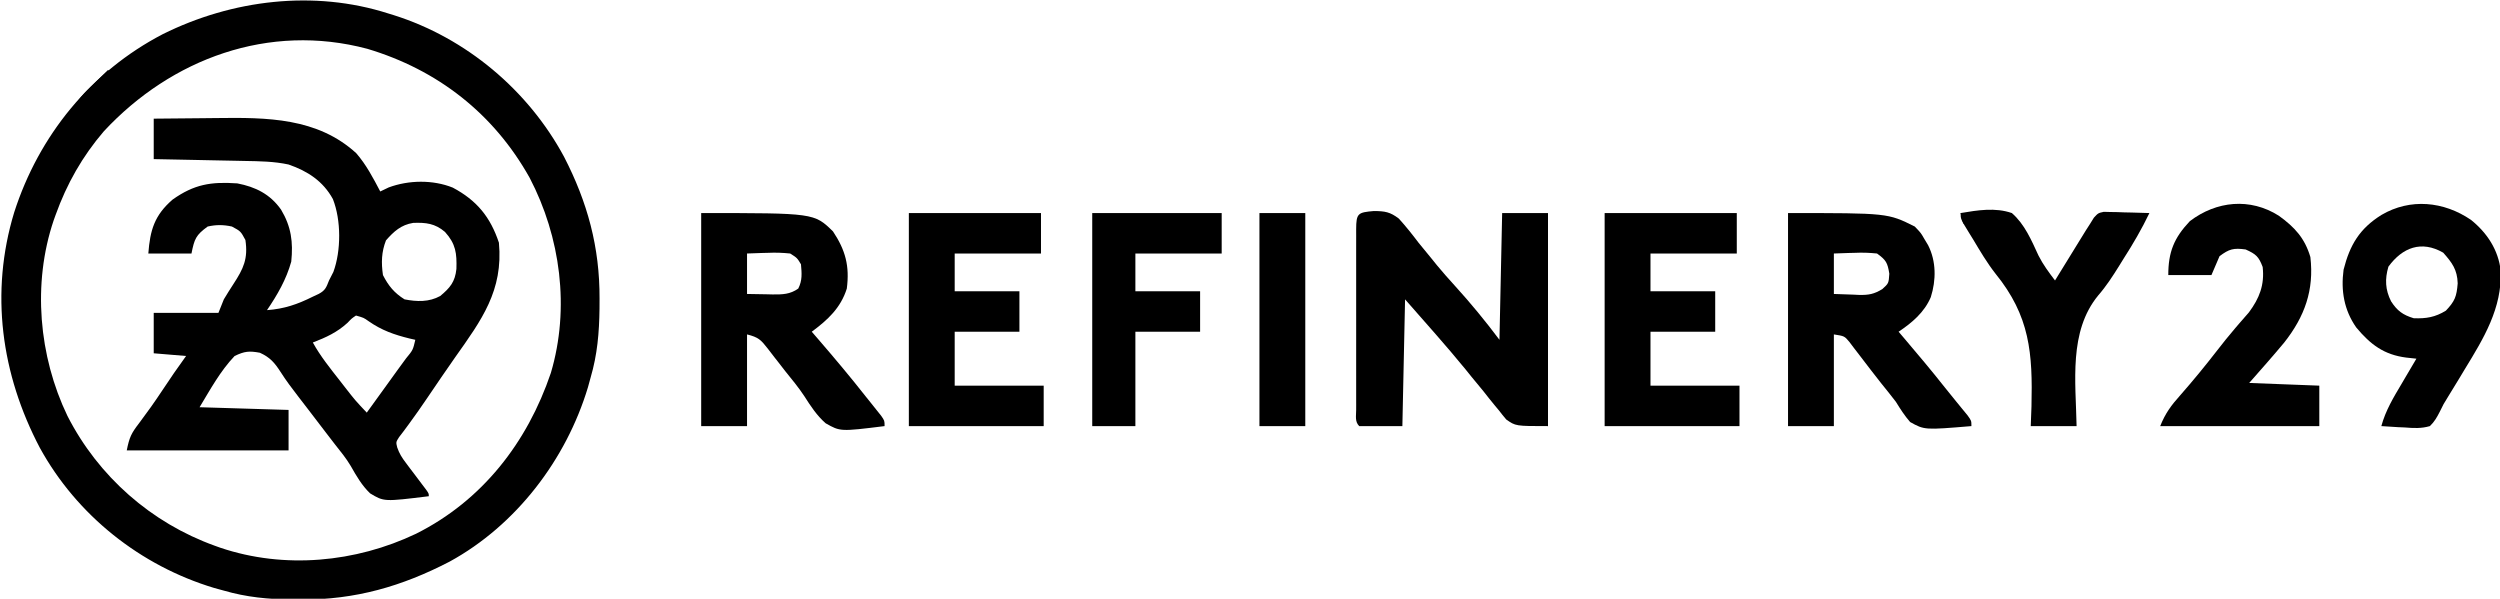
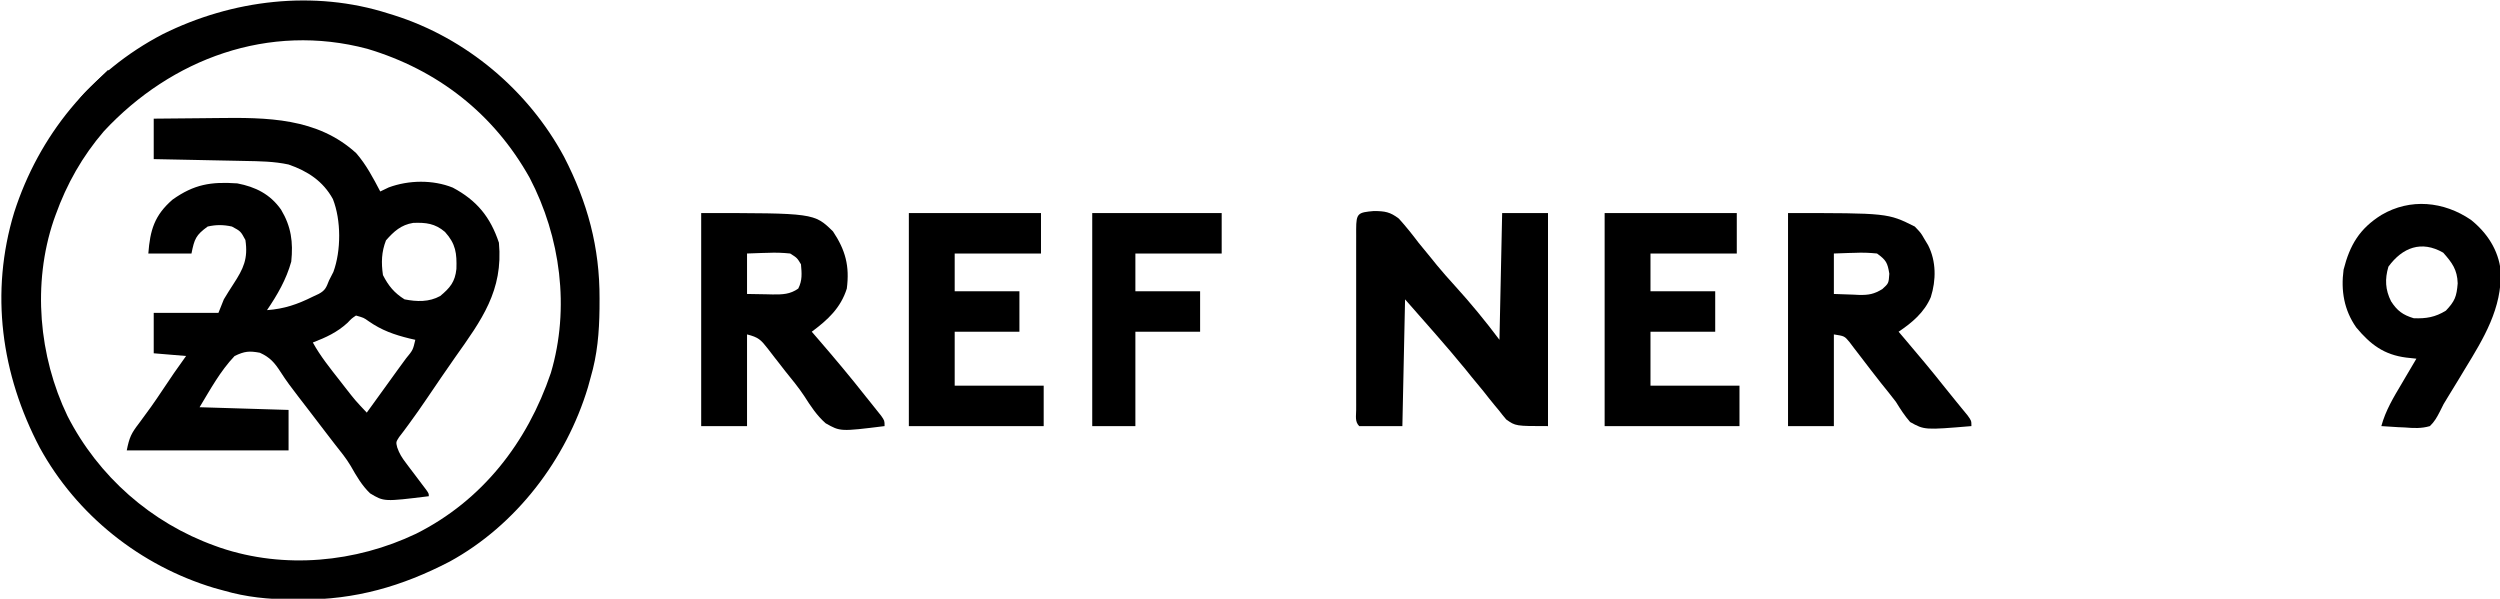
<svg xmlns="http://www.w3.org/2000/svg" fill="none" viewBox="0 0 927 222" height="222" width="927">
  <g clip-path="url(#clip0_5594_63649)">
    <path fill="black" d="M143.999 5C144.677 5.209 145.355 5.418 146.053 5.633C172.826 14.09 195.852 33.437 209.137 58.112C217.857 74.989 222.401 91.702 222.312 110.75C222.304 112.606 222.304 112.606 222.297 114.5C222.183 123.381 221.513 131.442 218.999 140C218.506 141.796 218.506 141.796 218.003 143.628C209.943 170.375 191.406 194.739 166.734 208.239C149.028 217.428 131.728 222.411 111.687 222.312C110.501 222.307 109.314 222.302 108.092 222.297C99.355 222.181 91.425 221.448 82.999 219C81.201 218.507 81.201 218.507 79.367 218.003C52.072 209.769 28.516 191.083 14.769 166.039C0.436 138.799 -3.766 108.498 5.253 78.777C14.404 50.271 33.662 26.567 60.347 12.671C86.048 -0.101 116.368 -3.843 143.999 5ZM38.527 48.656C30.532 57.98 24.755 68.179 20.624 79.687C20.266 80.683 20.266 80.683 19.901 81.699C11.977 105.171 14.355 132.063 25.019 154.246C36.469 176.668 56.088 193.889 79.687 202.375C80.351 202.613 81.015 202.852 81.699 203.098C105.434 211.109 131.896 208.581 154.284 197.906C178.859 185.596 195.536 164.043 204.257 138.285C211.375 114.315 207.858 87.872 196.406 65.949C183.061 42.081 162.239 25.882 136.198 18.097C99.687 8.391 63.58 21.742 38.527 48.656Z" />
    <path fill="black" d="M57 43.999C62.831 43.924 68.661 43.87 74.493 43.835C76.469 43.82 78.445 43.8 80.421 43.773C98.88 43.534 117.688 43.606 132.105 56.82C135.801 61.072 138.39 66.032 141 70.999C142.031 70.504 143.062 70.01 144.125 69.499C151.528 66.751 160.515 66.603 167.875 69.562C176.833 74.316 181.832 80.496 185 89.999C186.651 107.715 178.563 118.667 168.78 132.472C165.288 137.43 161.896 142.458 158.486 147.473C156.234 150.775 153.978 154.064 151.594 157.273C150.944 158.152 150.294 159.031 149.625 159.937C149.081 160.647 148.537 161.358 147.977 162.089C146.802 163.93 146.802 163.93 147.282 165.892C148.063 168.186 149.043 169.709 150.504 171.636C150.997 172.296 151.49 172.955 151.998 173.634C152.514 174.312 153.031 174.989 153.562 175.687C154.587 177.044 155.609 178.402 156.629 179.761C157.083 180.359 157.538 180.957 158.006 181.573C159 183 159 183 159 184C142.387 186.043 142.387 186.043 137.232 182.933C134.186 180.024 132.138 176.459 130.076 172.816C128.366 169.929 126.273 167.372 124.188 164.75C123.36 163.678 122.534 162.605 121.711 161.531C121.28 160.97 120.849 160.409 120.405 159.832C118.274 157.053 116.148 154.271 114.024 151.487C112.891 150.005 111.752 148.527 110.608 147.053C108.292 144.062 106.072 141.113 104.039 137.917C101.812 134.469 100.135 132.517 96.371 130.8C92.39 130.068 90.689 130.229 87 132C81.65 137.618 78.001 144.389 74 151C90.335 151.495 90.335 151.495 107 152C107 156.95 107 161.9 107 167C87.2 167 67.4 167 47 167C47.972 162.139 48.676 160.683 51.562 156.937C54.567 152.947 57.436 148.918 60.188 144.75C63.039 140.43 65.956 136.185 69 132C65.04 131.67 61.08 131.34 57 131C57 126.05 57 121.1 57 116C64.92 116 72.84 116 81 116C81.66 114.35 82.32 112.7 83 111C84.149 109.08 85.339 107.185 86.562 105.312C90.309 99.556 92.019 95.955 91 88.999C89.25 85.749 89.25 85.749 86 83.999C82.843 83.309 80.154 83.285 77 83.999C72.626 87.189 72.086 88.569 71 93.999C65.72 93.999 60.44 93.999 55 93.999C55.654 85.373 57.237 79.861 64 73.999C72.003 68.34 78.189 67.321 88 67.999C94.744 69.299 100.193 71.996 104.219 77.738C107.984 84.019 108.746 89.788 108 96.999C106.168 103.609 102.841 109.365 99 115C105.412 114.533 110.266 112.856 116 110C116.726 109.661 117.451 109.321 118.199 108.972C120.639 107.654 120.981 106.581 122 104C122.536 102.948 123.072 101.896 123.625 100.812C126.5 92.969 126.529 81.647 123.438 73.812C119.782 67.158 114.075 63.444 107 60.999C101.613 59.84 96.275 59.782 90.789 59.683C89.821 59.662 88.853 59.642 87.855 59.62C84.779 59.555 81.702 59.496 78.625 59.437C76.532 59.394 74.44 59.35 72.348 59.306C67.232 59.199 62.116 59.098 57 58.999C57 54.05 57 49.099 57 43.999ZM143.125 89.124C141.436 93.44 141.334 97.43 142 102C144.045 106.016 146.2 108.615 150 111C154.557 111.9 159.107 112.05 163.238 109.757C166.836 106.763 168.731 104.562 169.238 99.73C169.407 93.949 169.044 90.481 165 85.999C161.311 82.838 157.921 82.476 153.215 82.648C148.718 83.362 146.047 85.813 143.125 89.124ZM132 117C130.401 118.077 130.401 118.077 128.875 119.687C125.001 123.246 120.871 125.122 116 127C118.808 132.1 122.42 136.555 126 141.125C126.629 141.935 127.258 142.746 127.906 143.582C131.729 148.488 131.729 148.488 136 153C138.063 150.146 140.125 147.291 142.188 144.437C142.766 143.637 143.344 142.837 143.939 142.013C145.084 140.429 146.227 138.843 147.369 137.257C148.418 135.805 149.475 134.358 150.542 132.918C153.122 129.788 153.122 129.788 154 126C153.299 125.841 152.598 125.682 151.875 125.519C146.144 124.11 141.506 122.476 136.656 119.085C134.872 117.815 134.872 117.815 132 117Z" />
    <path fill="black" d="M509.437 78.25C513.522 78.284 515.428 78.563 518.702 81.066C521.303 83.941 523.667 86.905 525.999 90C527.514 91.859 529.035 93.713 530.562 95.562C531.295 96.471 532.029 97.38 532.785 98.316C534.956 100.947 537.202 103.479 539.499 106C545.328 112.401 550.805 119.075 555.999 126C556.329 110.49 556.659 94.98 556.999 79C562.609 79 568.219 79 573.999 79C573.999 105.07 573.999 131.14 573.999 158C561.999 158 561.999 158 558.519 155.543C557.581 154.454 556.679 153.334 555.812 152.188C555.316 151.594 554.82 151.001 554.31 150.39C552.839 148.618 551.418 146.814 549.999 145C548.521 143.208 547.042 141.416 545.562 139.625C544.854 138.745 544.146 137.864 543.417 136.957C536.184 128.111 528.522 119.598 520.999 111C520.669 126.51 520.339 142.02 519.999 158C514.719 158 509.439 158 503.999 158C502.317 156.318 502.874 154.246 502.864 152C502.866 151.285 502.868 150.57 502.87 149.834C502.868 149.084 502.866 148.335 502.865 147.563C502.86 145.073 502.863 142.583 502.867 140.094C502.866 138.371 502.865 136.649 502.864 134.926C502.862 131.311 502.864 127.696 502.869 124.082C502.875 119.437 502.871 114.793 502.865 110.149C502.862 106.591 502.863 103.032 502.866 99.474C502.866 97.761 502.865 96.048 502.863 94.335C502.861 91.945 502.864 89.556 502.87 87.166C502.868 86.451 502.866 85.736 502.864 85C502.89 79.045 503.534 78.761 509.437 78.25Z" />
    <path fill="black" d="M260 79C301.911 79 301.911 79 308.875 85.812C313.527 92.79 315.075 98.696 314 107C311.741 114.177 306.931 118.615 301 123C302.16 124.342 302.16 124.342 303.344 125.711C309.371 132.701 315.301 139.738 321 147C321.674 147.839 322.348 148.678 323.043 149.543C323.689 150.354 324.335 151.165 325 152C325.577 152.722 326.155 153.444 326.75 154.188C328 156 328 156 328 158C311.589 160.038 311.589 160.038 306.15 156.95C302.889 154.089 300.571 150.553 298.256 146.913C296.098 143.627 293.587 140.623 291.125 137.562C290.251 136.44 289.378 135.317 288.508 134.191C288.093 133.664 287.678 133.137 287.251 132.594C286.394 131.502 285.547 130.401 284.71 129.292C282.121 125.976 281.24 125.06 277 124C277 135.22 277 146.44 277 158C271.39 158 265.78 158 260 158C260 131.93 260 105.86 260 79ZM277 94C277 98.95 277 103.9 277 109C279.392 109.041 281.785 109.082 284.25 109.125C284.997 109.143 285.743 109.161 286.513 109.18C290.171 109.211 292.964 109.149 296 107C297.546 103.908 297.294 101.406 297 98C295.57 95.626 295.57 95.626 293 94C290.106 93.709 287.621 93.618 284.75 93.75C284.005 93.768 283.26 93.786 282.492 93.805C280.661 93.852 278.83 93.923 277 94Z" />
    <path fill="black" d="M663 79C700 79 700 79 710 84C712.254 86.352 712.254 86.352 713.562 88.625C714.245 89.758 714.245 89.758 714.941 90.914C717.971 96.885 717.956 103.849 715.938 110.188C713.556 115.806 708.981 119.679 704 123C704.701 123.822 705.402 124.645 706.125 125.492C711.195 131.452 716.221 137.435 721.074 143.574C722.458 145.318 723.859 147.048 725.27 148.77C726.006 149.671 726.742 150.572 727.5 151.5C728.17 152.315 728.841 153.129 729.531 153.969C731 156 731 156 731 158C713.616 159.453 713.616 159.453 708.277 156.488C706.216 154.121 704.643 151.675 703 149C701.217 146.647 699.352 144.361 697.5 142.062C694.859 138.701 692.243 135.321 689.66 131.914C688.968 131.014 688.276 130.115 687.562 129.188C686.966 128.397 686.369 127.607 685.754 126.793C683.925 124.61 683.925 124.61 680 124C680 135.22 680 146.44 680 158C674.39 158 668.78 158 663 158C663 131.93 663 105.86 663 79ZM680 94C680 98.95 680 103.9 680 109C682.372 109.083 684.744 109.165 687.188 109.25C687.925 109.286 688.663 109.323 689.423 109.36C692.969 109.42 694.909 109.055 697.953 107.203C700.323 105.062 700.323 105.062 700.562 101.5C699.9 97.375 699.345 96.423 696 94C693.106 93.709 690.621 93.618 687.75 93.75C687.005 93.768 686.26 93.786 685.492 93.805C683.661 93.852 681.83 93.923 680 94Z" />
    <path fill="black" d="M595 79C611.17 79 627.34 79 644 79C644 83.95 644 88.9 644 94C633.44 94 622.88 94 612 94C612 98.62 612 103.24 612 108C619.92 108 627.84 108 636 108C636 112.95 636 117.9 636 123C628.08 123 620.16 123 612 123C612 129.6 612 136.2 612 143C622.89 143 633.78 143 645 143C645 147.95 645 152.9 645 158C628.5 158 612 158 595 158C595 131.93 595 105.86 595 79Z" />
    <path fill="black" d="M337 79C353.17 79 369.34 79 386 79C386 83.95 386 88.9 386 94C375.44 94 364.88 94 354 94C354 98.62 354 103.24 354 108C361.92 108 369.84 108 378 108C378 112.95 378 117.9 378 123C370.08 123 362.16 123 354 123C354 129.6 354 136.2 354 143C364.89 143 375.78 143 387 143C387 147.95 387 152.9 387 158C370.5 158 354 158 337 158C337 131.93 337 105.86 337 79Z" />
    <path fill="black" d="M916.257 81.543C922.238 86.365 926.408 92.682 927.272 100.461C927.755 114.295 921.012 125.346 913.999 136.812C913.292 137.986 912.587 139.159 911.882 140.334C910.537 142.574 909.173 144.799 907.795 147.02C906.009 149.893 906.009 149.893 904.713 152.585C903.621 154.714 902.729 156.347 900.999 158C897.831 158.932 894.953 158.768 891.687 158.5C890.851 158.464 890.015 158.428 889.153 158.391C887.1 158.297 885.049 158.153 882.999 158C884.591 152.15 887.556 147.295 890.624 142.125C891.14 141.246 891.655 140.367 892.187 139.461C893.452 137.304 894.723 135.151 895.999 133C894.143 132.799 894.143 132.799 892.249 132.594C884.008 131.549 878.981 127.773 873.698 121.422C869.172 114.971 867.957 107.755 868.999 100C871.322 90.832 874.935 84.747 883.062 79.687C893.722 73.429 906.161 74.643 916.257 81.543ZM885.624 98.875C884.263 103.503 884.449 107.464 886.624 111.75C888.87 115.225 890.964 116.782 894.999 118C899.606 118.187 902.992 117.621 906.937 115.187C910.264 111.658 910.92 109.992 911.312 105.062C911.162 100.016 909.249 97.401 905.937 93.687C897.855 89.045 890.842 91.76 885.624 98.875Z" />
-     <path fill="black" d="M845 80C850.852 84.24 854.591 88.26 856.688 95.312C858.11 107.544 854.603 117.348 847 127C842.761 132.085 838.382 137.036 834 142C846.87 142.495 846.87 142.495 860 143C860 147.95 860 152.9 860 158C840.53 158 821.06 158 801 158C802.91 153.225 805.092 150.29 808.438 146.562C813.134 141.213 817.623 135.758 821.976 130.127C824.196 127.265 826.445 124.447 828.805 121.699C829.258 121.17 829.711 120.641 830.177 120.096C831.413 118.663 832.659 117.239 833.906 115.816C837.794 110.587 839.737 105.631 839 99C837.53 95.109 836.508 94.23 832.688 92.5C828.211 91.893 826.602 92.299 823 95C822.01 97.31 821.02 99.62 820 102C814.72 102 809.44 102 804 102C804 93.463 806.114 88.232 812 82C821.874 74.487 834.337 73.241 845 80Z" />
    <path fill="black" d="M405 79C420.84 79 436.68 79 453 79C453 83.95 453 88.9 453 94C442.44 94 431.88 94 421 94C421 98.62 421 103.24 421 108C428.92 108 436.84 108 445 108C445 112.95 445 117.9 445 123C437.08 123 429.16 123 421 123C421 134.55 421 146.1 421 158C415.72 158 410.44 158 405 158C405 131.93 405 105.86 405 79Z" />
-     <path fill="black" d="M727 79C733.296 77.943 739.837 76.858 746 79C750.763 83.148 753.257 89.097 755.862 94.735C757.56 98.115 759.715 100.992 762 104C762.378 103.385 762.756 102.77 763.146 102.136C764.866 99.339 766.589 96.545 768.312 93.75C769.205 92.298 769.205 92.298 770.115 90.817C770.692 89.882 771.269 88.947 771.863 87.984C772.392 87.126 772.921 86.267 773.466 85.382C773.972 84.596 774.478 83.81 775 83C775.468 82.245 775.936 81.491 776.418 80.713C778 79 778 79 780.085 78.546C780.865 78.567 781.645 78.588 782.449 78.609C783.297 78.622 784.144 78.635 785.018 78.649C785.899 78.682 786.78 78.716 787.688 78.75C788.58 78.768 789.473 78.786 790.393 78.805C792.596 78.852 794.798 78.918 797 79C794.151 84.942 790.929 90.457 787.375 96C786.594 97.262 786.594 97.262 785.798 98.549C783.394 102.41 781.017 106.095 778.027 109.528C767.011 122.911 769.702 141.617 770 158C764.39 158 758.78 158 753 158C753.09 155.584 753.18 153.169 753.273 150.68C753.733 130.975 752.747 117.235 739.879 101.407C736.762 97.414 734.217 93.094 731.625 88.75C731.155 87.992 730.686 87.234 730.202 86.453C727 81.248 727 81.248 727 79Z" />
-     <path fill="black" d="M467 79C472.61 79 478.22 79 484 79C484 105.07 484 131.14 484 158C478.39 158 472.78 158 467 158C467 131.93 467 105.86 467 79Z" />
    <path fill="black" d="M40 26C40.66 26.33 41.32 26.66 42 27C37.84 31.85 33.682 36.644 29 41C28.34 41 27.68 41 27 41C28.61 36.926 31.538 34.235 34.625 31.25C35.141 30.743 35.656 30.237 36.188 29.715C37.454 28.472 38.726 27.235 40 26Z" />
-     <path fill="black" d="M727 79C733.27 79 739.54 79 746 79C745.67 79.66 745.34 80.32 745 81C743.411 80.965 743.411 80.965 741.789 80.93C740.401 80.911 739.013 80.893 737.625 80.875C736.926 80.858 736.228 80.841 735.508 80.824C733.671 80.807 731.834 80.897 730 81C729.34 81.66 728.68 82.32 728 83C727.67 81.68 727.34 80.36 727 79Z" />
  </g>
  <defs>
    <clipPath id="clip0_5594_63649">
      <rect fill="white" height="222" width="927" />
    </clipPath>
  </defs>
</svg>